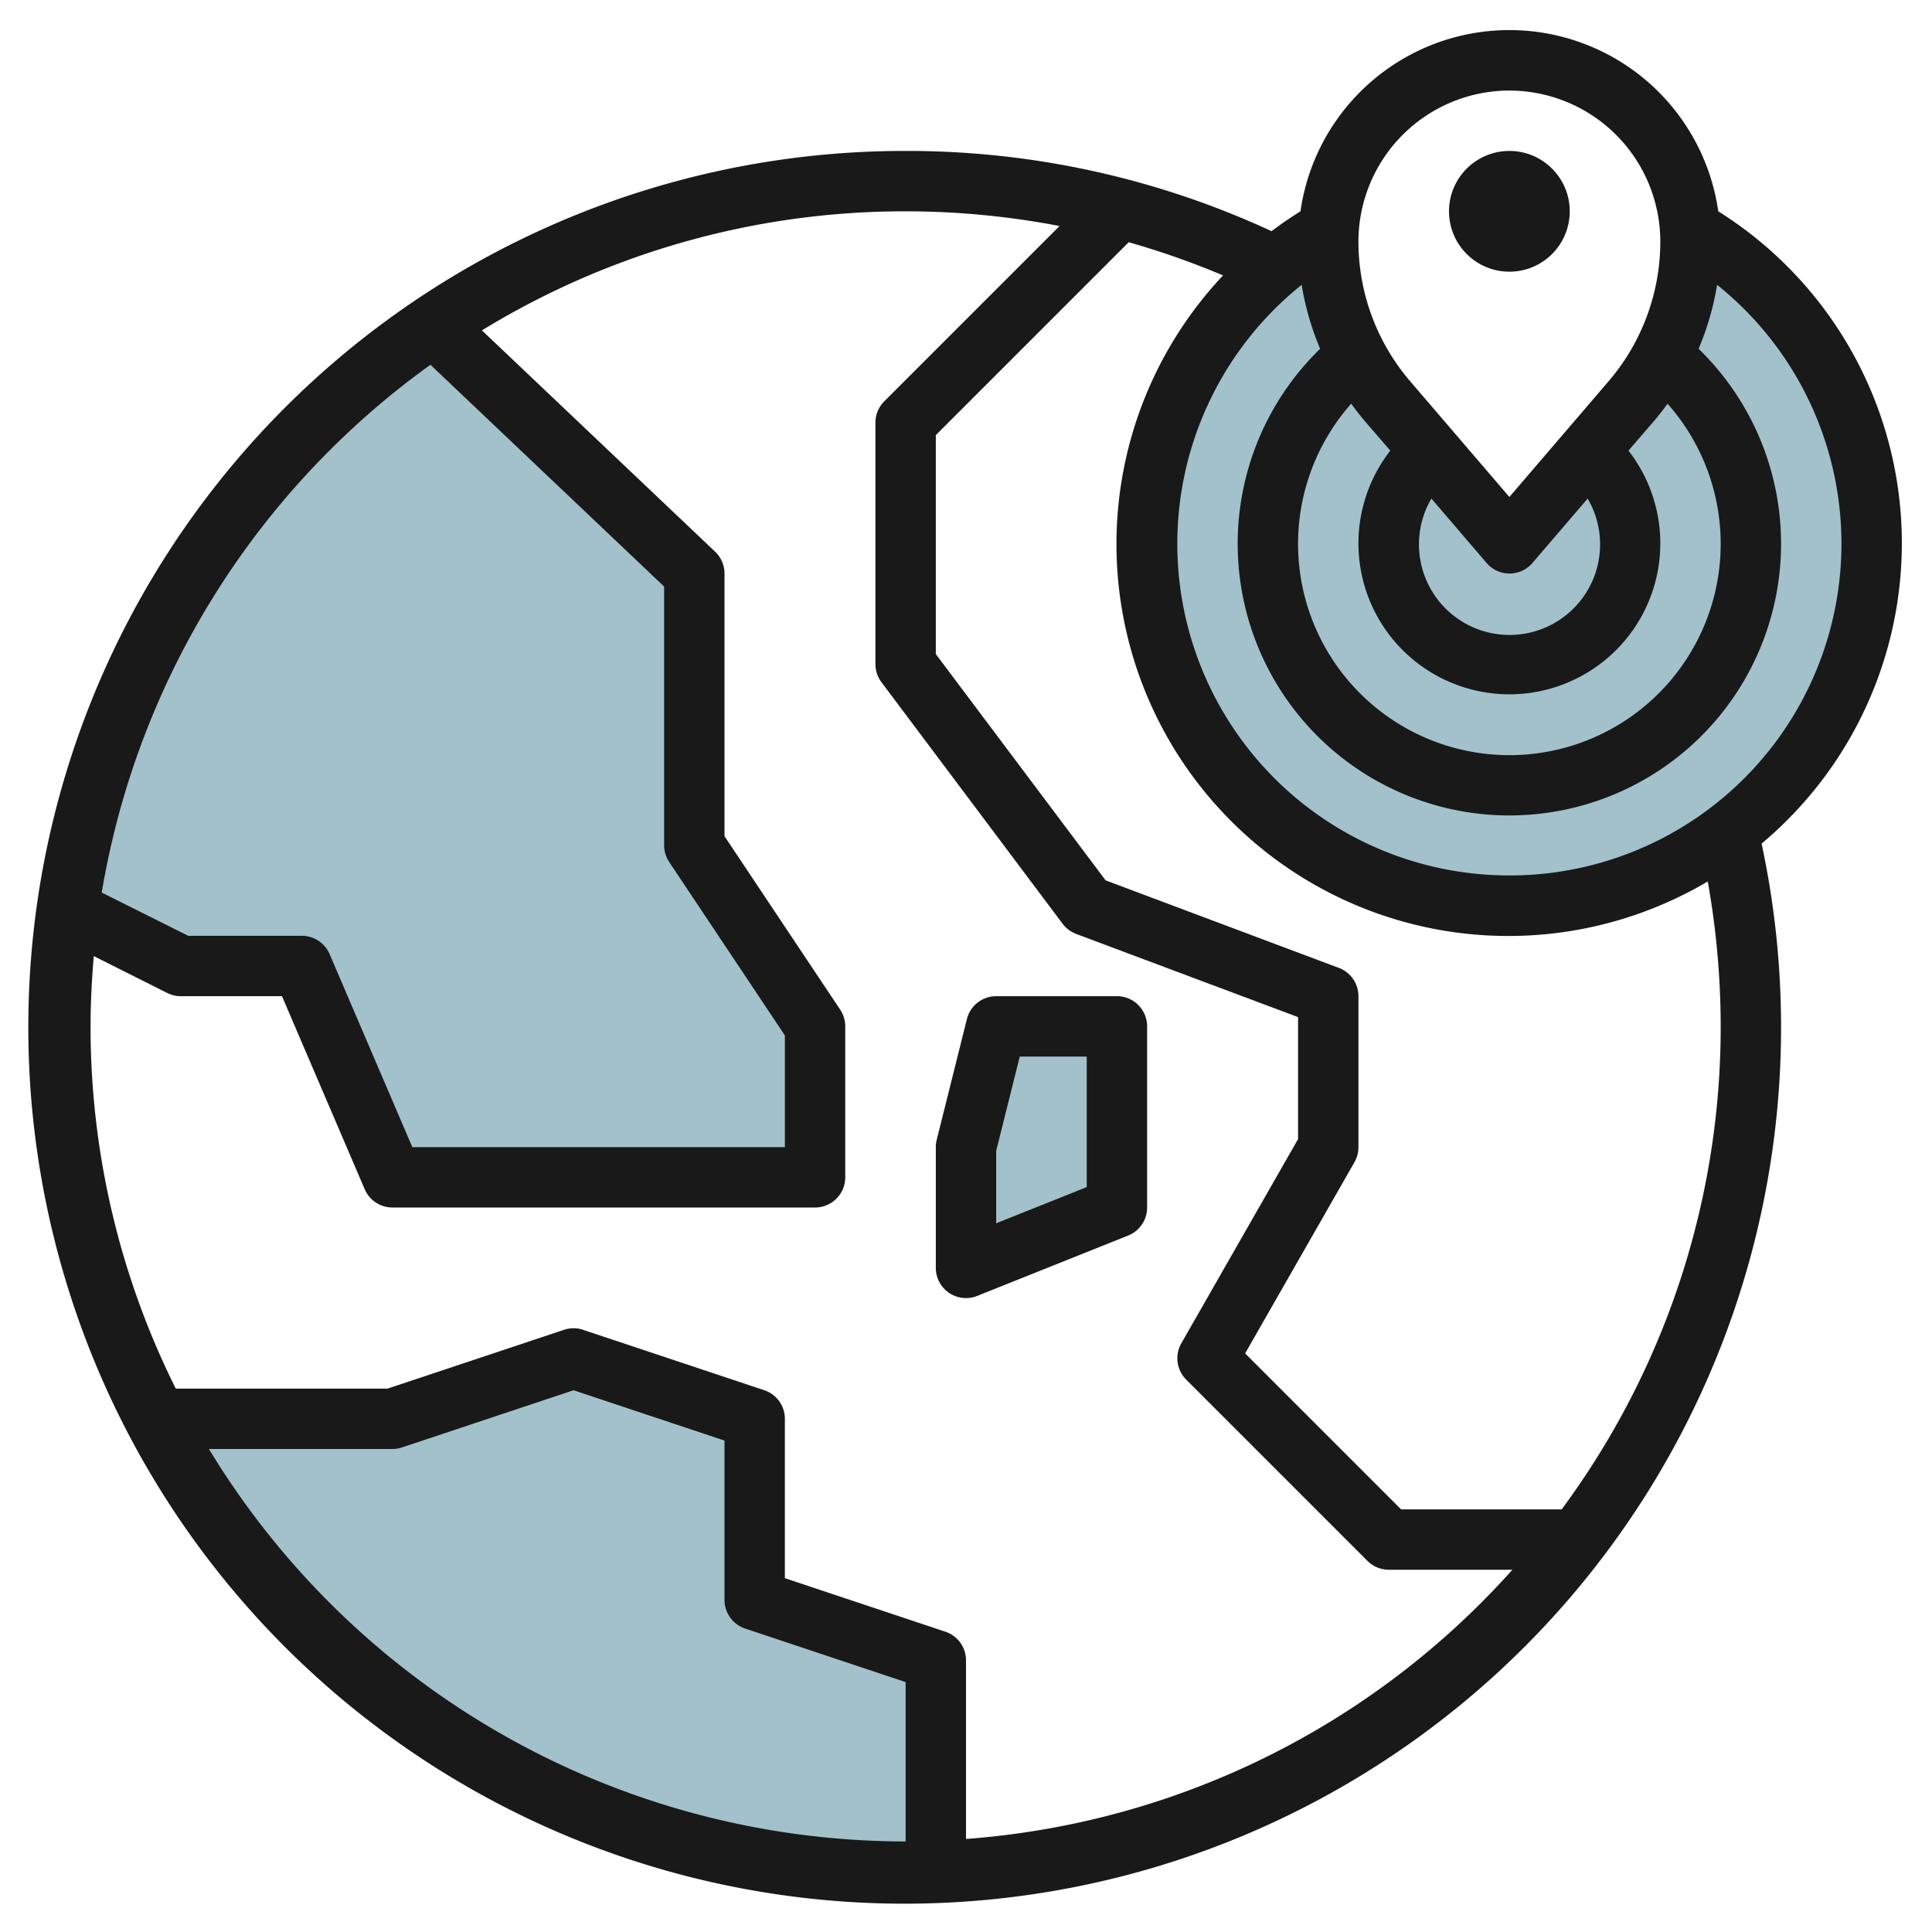
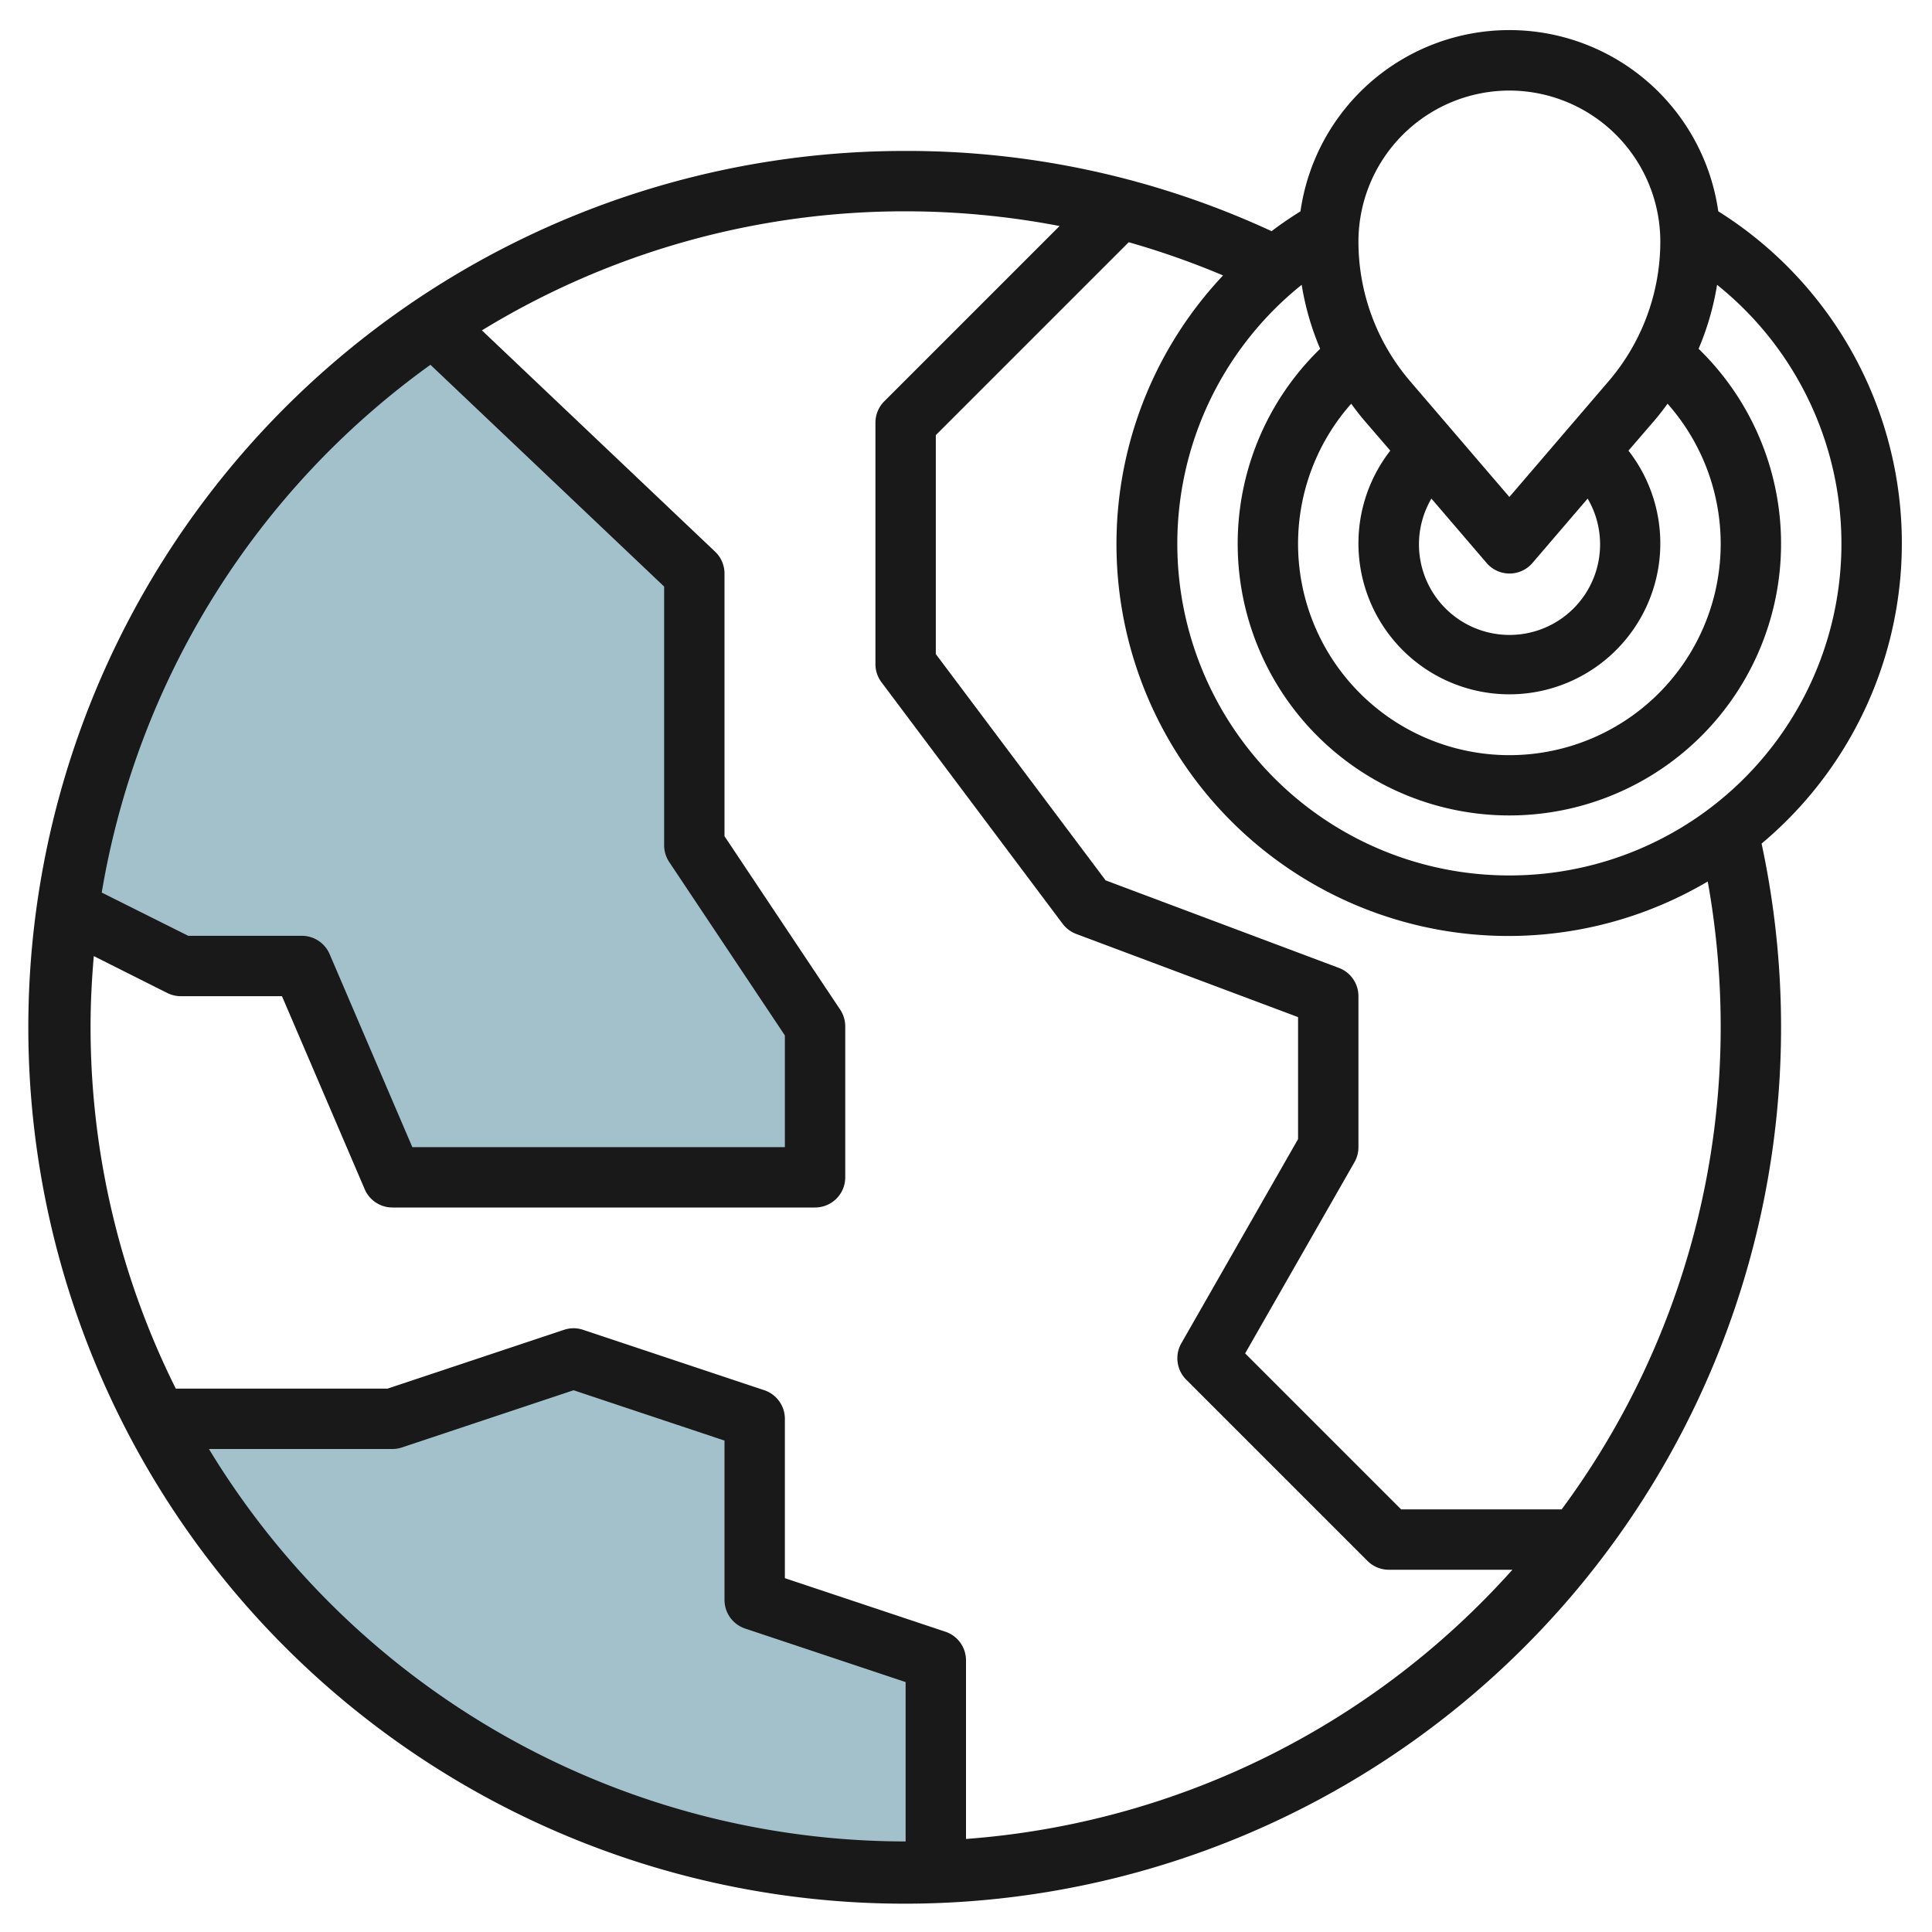
<svg xmlns="http://www.w3.org/2000/svg" id="Layer_3" data-name="Layer 3" viewBox="0 0 64 64" width="512" height="512">
  <path d="M31,61.982Q30.5,62,30,62A28,28,0,0,1,5.2,47H13l6-2,6,2v6l6,2Z" style="fill:#a3c1ca" />
  <path d="M2.265,30.132A27.993,27.993,0,0,1,14.012,11.01h0L23,19v9l4,6v5H13l-3-7H6L2.265,30.132Z" style="fill:#a3c1ca" />
-   <polygon points="33 34 37 34 37 40 32 42 32 38 33 34" style="fill:#a3c1ca" />
-   <path d="M55.98,7.606c.009.131.02.261.02.394a8.115,8.115,0,0,1-1.952,5.278L50,18l-4.048-4.722A8.115,8.115,0,0,1,44,8c0-.133.011-.263.02-.394a12,12,0,1,0,11.96,0Z" style="fill:#a3c1ca" />
-   <path d="M37,33H33a1,1,0,0,0-.97.758l-1,4A.984.984,0,0,0,31,38v4a1,1,0,0,0,1,1,.991.991,0,0,0,.371-.071l5-2A1,1,0,0,0,38,40V34A1,1,0,0,0,37,33Zm-1,6.323-3,1.2v-2.4L33.781,35H36Z" style="fill:#191919" />
  <path d="M56.92,7A6.99,6.99,0,0,0,43.08,7c-.329.207-.651.424-.957.658A28.719,28.719,0,0,0,30,5,29.031,29.031,0,1,0,58.355,27.945,12.979,12.979,0,0,0,56.92,7ZM45.193,13.928l.862,1a5,5,0,1,0,7.89,0l.862-1c.153-.179.295-.365.433-.554a7,7,0,1,1-10.48,0C44.9,13.563,45.04,13.749,45.193,13.928Zm7.4,2.588a3,3,0,1,1-5.176,0l1.829,2.134a1,1,0,0,0,1.518,0ZM50,3a5.006,5.006,0,0,1,5,5,7.113,7.113,0,0,1-1.711,4.627L50,16.463l-3.289-3.836A7.113,7.113,0,0,1,45,8,5.006,5.006,0,0,1,50,3ZM14.259,12.084,22,19.43V28a1.006,1.006,0,0,0,.168.555L26,34.3V38H13.659l-2.74-6.394A1,1,0,0,0,10,31H6.236L3.37,29.567A27.031,27.031,0,0,1,14.259,12.084ZM6.921,48H13a1,1,0,0,0,.316-.052L19,46.054l5,1.667V53a1,1,0,0,0,.684.948L30,55.721V61A27.01,27.01,0,0,1,6.921,48ZM32,60.918V55a1,1,0,0,0-.684-.948L26,52.279V47a1,1,0,0,0-.684-.948l-6-2a.991.991,0,0,0-.632,0L12.838,46H5.823A26.828,26.828,0,0,1,3,34c0-.785.041-1.56.107-2.328L5.553,32.9A1,1,0,0,0,6,33H9.341l2.74,6.394A1,1,0,0,0,13,40H27a1,1,0,0,0,1-1V34a1.006,1.006,0,0,0-.168-.555L24,27.7V19a1,1,0,0,0-.312-.726l-7.724-7.33A26.836,26.836,0,0,1,30,7a27.134,27.134,0,0,1,5.1.487l-5.806,5.806A1,1,0,0,0,29,14v8a1,1,0,0,0,.2.6l6,8a1.01,1.01,0,0,0,.448.337L43,33.693v4.041L39.132,44.5a1,1,0,0,0,.161,1.2l6,6A1,1,0,0,0,46,52h4.1A26.948,26.948,0,0,1,32,60.918ZM57,34a26.853,26.853,0,0,1-5.268,16H46.414l-5.167-5.167L44.868,38.5A1,1,0,0,0,45,38V33a1,1,0,0,0-.648-.937l-7.727-2.9L31,21.667V14.414l6.39-6.39a26.961,26.961,0,0,1,3.125,1.1A12.982,12.982,0,0,0,56.571,29.2,27.239,27.239,0,0,1,57,34Zm-7-5A10.988,10.988,0,0,1,43.12,9.435a9.107,9.107,0,0,0,.612,2.119,9,9,0,1,0,12.536,0,9.107,9.107,0,0,0,.612-2.119A10.988,10.988,0,0,1,50,29Z" style="fill:#191919" />
-   <circle cx="50" cy="7" r="2" style="fill:#191919" />
</svg>